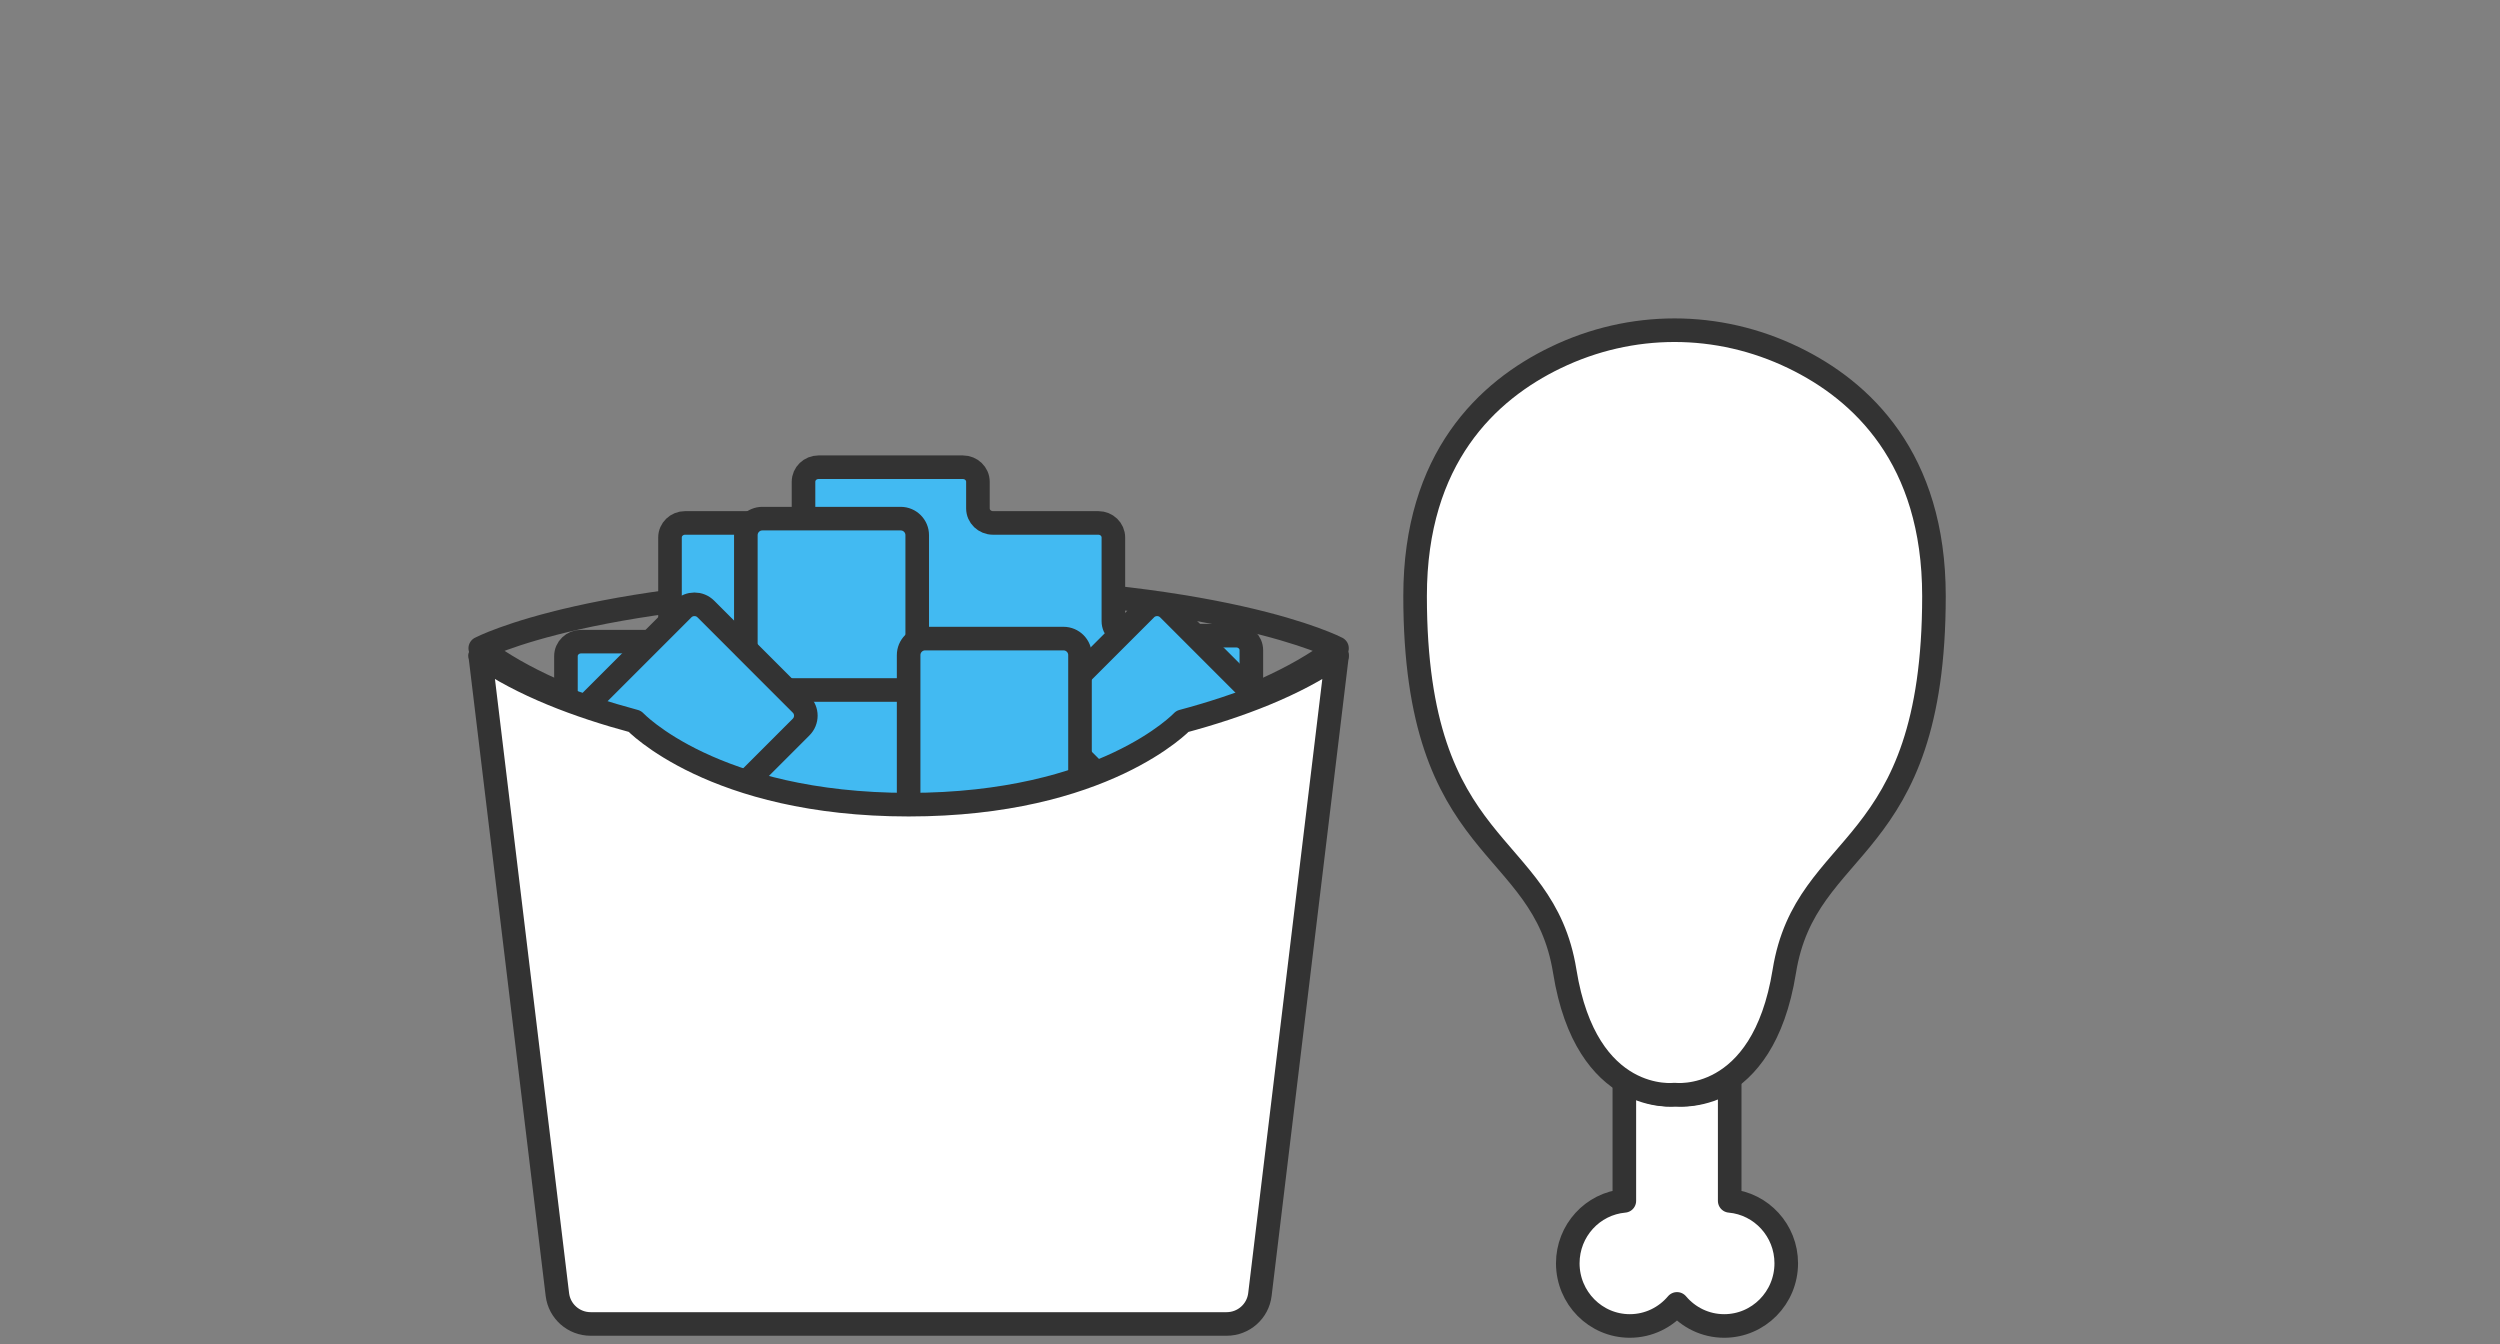
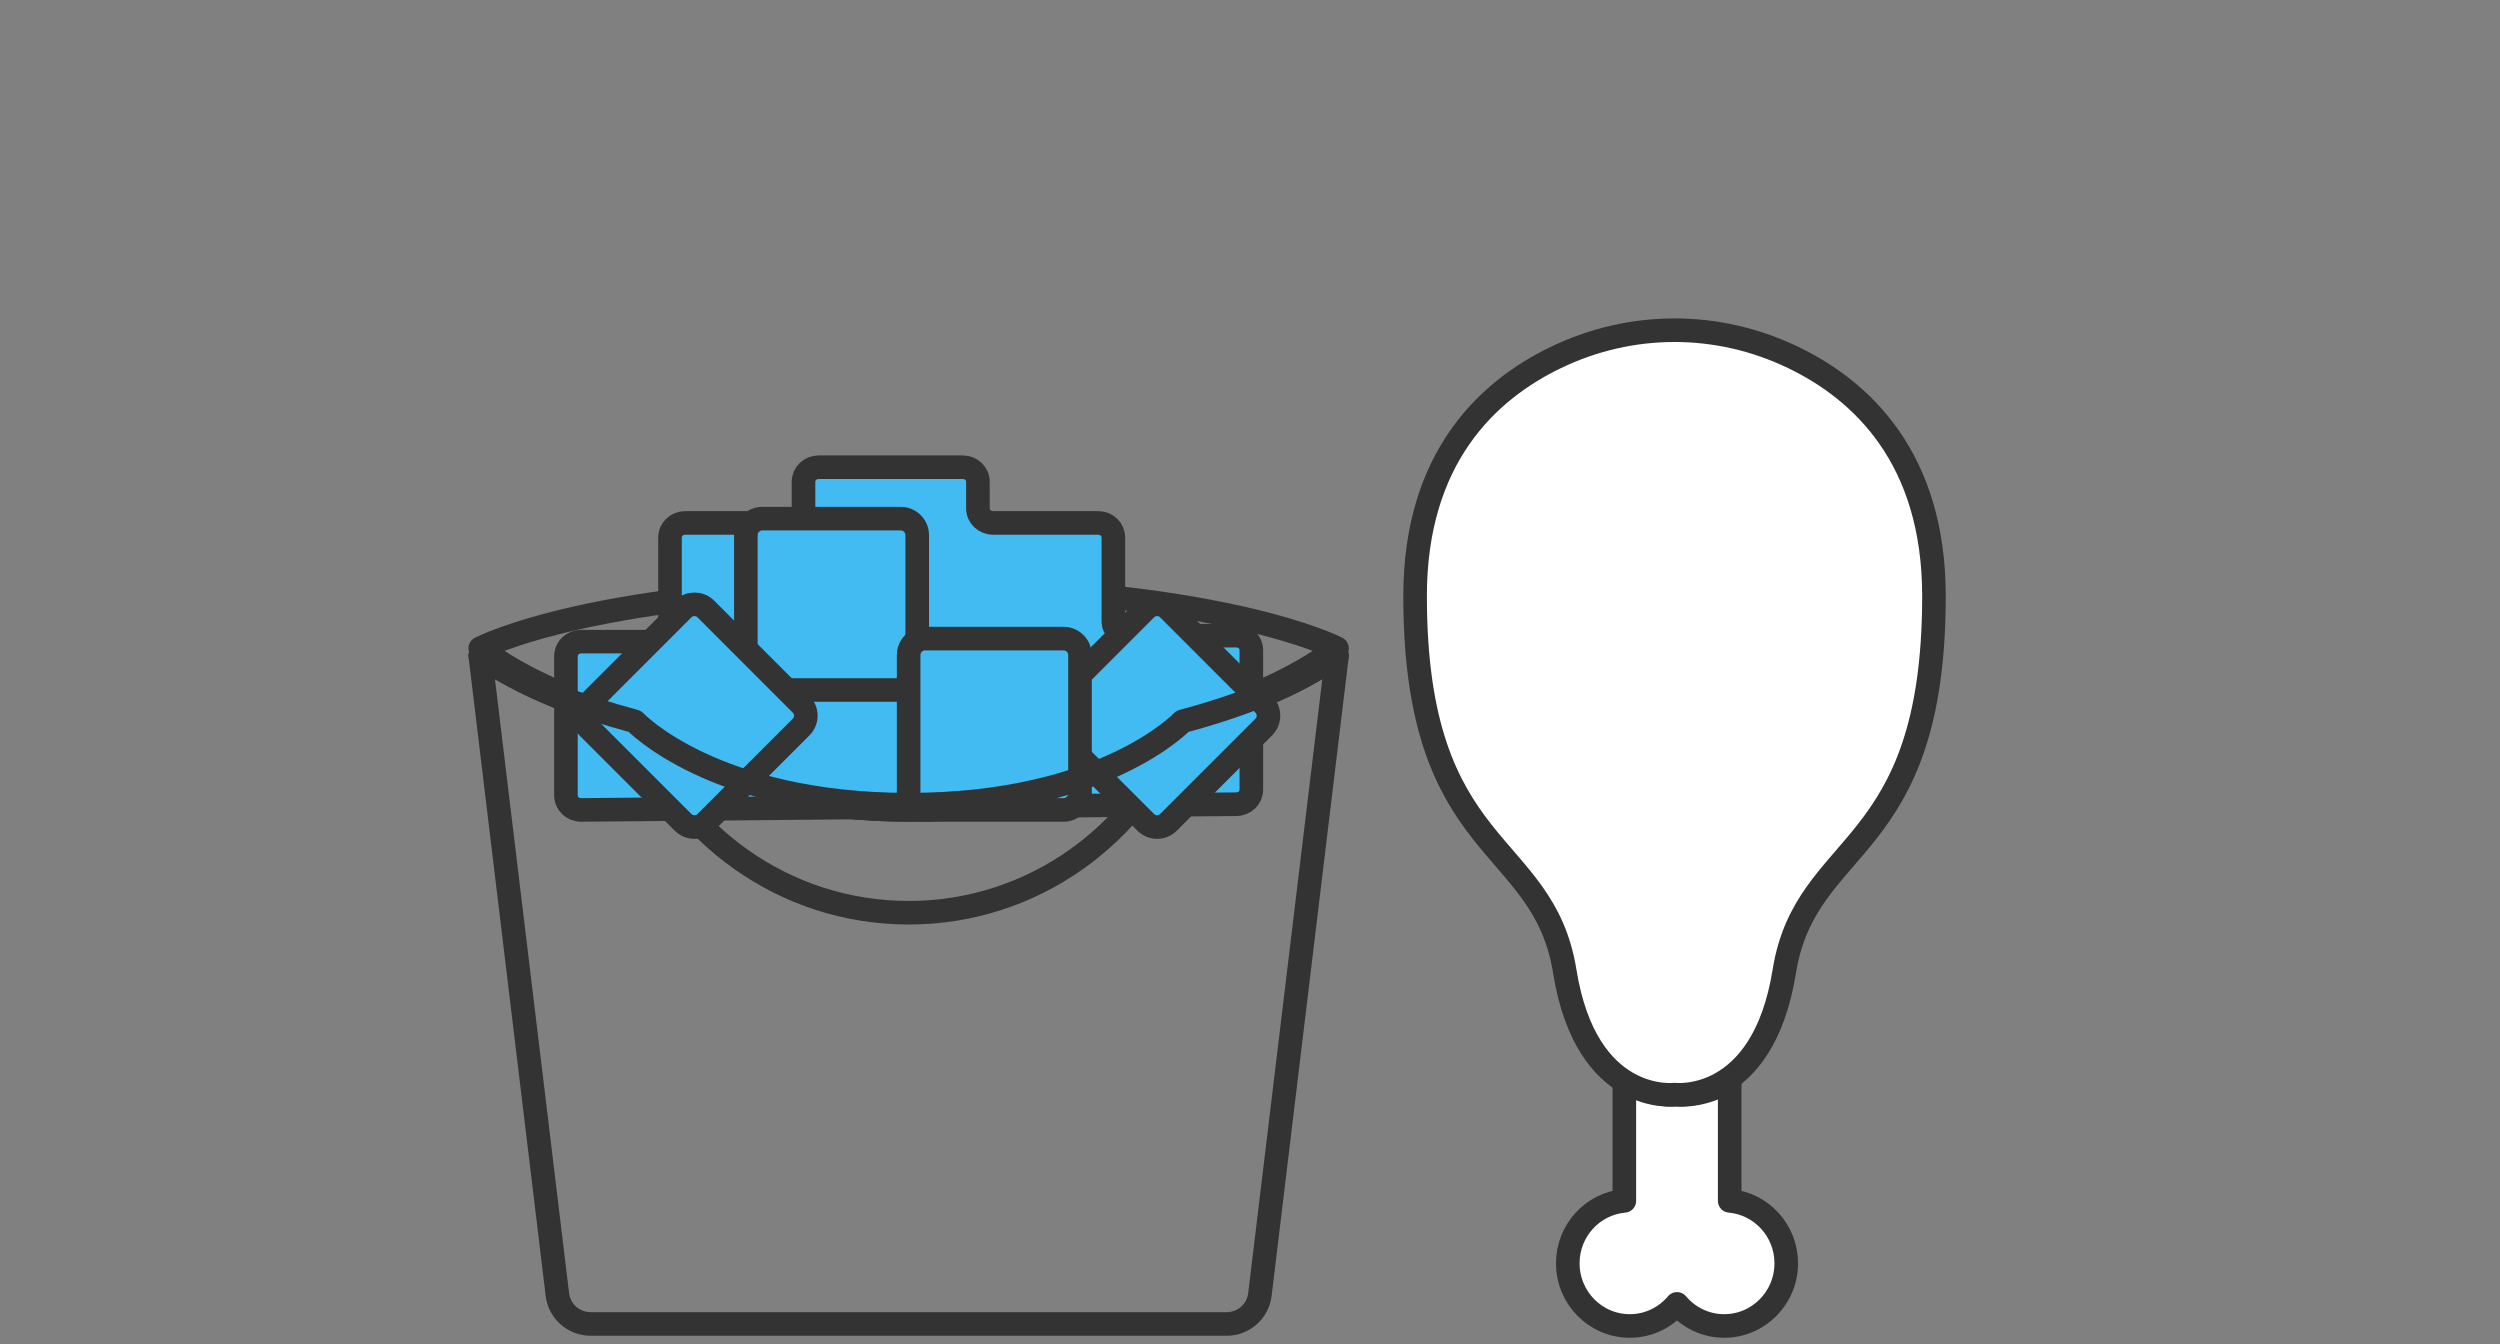
<svg xmlns="http://www.w3.org/2000/svg" width="106px" height="57px" viewBox="0 0 106 57" version="1.1">
  <rect x="0" y="0" width="106" height="57" fill="#808080" stroke="none" />
  <title>간식/영양제</title>
  <desc>Created with Sketch.</desc>
  <g id="간식/영양제" stroke="none" stroke-width="1" fill="none" fill-rule="evenodd">
    <g id="Group-51" transform="translate(20, 12.5)">
      <path d="M48.872,38.417 L48.872,33.3 C50.027,34.048 51.105,33.91 51.105,33.91 C51.105,33.91 52.184,34.048 53.339,33.3 L53.339,38.417 C54.682,38.536 55.737,39.675 55.737,41.063 C55.737,42.531 54.559,43.721 53.106,43.721 C52.304,43.721 51.588,43.357 51.105,42.785 C50.623,43.357 49.906,43.721 49.104,43.721 C47.652,43.721 46.474,42.531 46.474,41.063 C46.474,39.675 47.528,38.536 48.872,38.417 Z" id="Stroke-3" stroke="#333333" fill="#FFFFFF" stroke-linecap="round" stroke-linejoin="round" />
      <path d="M51,33.911 C51,33.911 47.262,34.385 46.346,28.685 C45.43,22.985 40,23.862 40,12.773 C40,6.921 43.064,4.059 45.958,2.662 C49.165,1.113 52.835,1.113 56.042,2.662 C58.936,4.059 62,6.921 62,12.773 C62,23.862 56.571,22.985 55.654,28.685 C54.738,34.385 51,33.911 51,33.911 Z" id="Stroke-1" stroke="#333333" fill="#FFFFFF" stroke-linecap="round" stroke-linejoin="round" />
      <g id="Group" transform="translate(0, 6.947)">
        <path d="M36.689,8.355 C34.913,9.615 32.559,10.526 30.137,11.187 C28.327,15.904 23.818,19.253 18.526,19.253 C13.235,19.253 8.725,15.904 6.917,11.187 C4.494,10.526 2.139,9.615 0.363,8.355" id="Stroke-13" stroke="#333333" stroke-linecap="round" stroke-linejoin="round" />
        <path d="M30.151,11.261 C30.151,11.261 26.826,14.894 18.526,14.894 C10.227,14.894 6.902,11.261 6.902,11.261" id="Stroke-15" stroke="#333333" stroke-linecap="round" stroke-linejoin="round" />
        <path d="M36.689,8.04 C34.913,9.384 32.559,10.355 30.137,11.059 C30.137,11.059 26.816,14.894 18.526,14.894 C10.237,14.894 6.917,11.059 6.917,11.059 C4.494,10.355 2.139,9.384 0.363,8.04 C0.363,8.04 5.301,5.449 18.526,5.449 C31.751,5.449 36.689,8.04 36.689,8.04 Z" id="Stroke-17" stroke="#333333" stroke-linecap="round" stroke-linejoin="round" />
        <path d="M33.057,14.036 L33.057,8.121 C33.057,7.781 32.771,7.505 32.419,7.505 L27.845,7.505 C27.493,7.505 27.207,7.229 27.207,6.889 L27.207,3.342 C27.207,3.001 26.922,2.725 26.569,2.725 L22.102,2.725 C21.75,2.725 21.464,2.45 21.464,2.109 L21.464,0.98 C21.464,0.639 21.178,0.363 20.826,0.363 L14.707,0.363 C14.354,0.363 14.069,0.639 14.069,0.98 L14.069,2.109 C14.069,2.45 13.783,2.725 13.431,2.725 L9.047,2.725 C8.694,2.725 8.408,3.001 8.408,3.342 L8.408,7.142 C8.408,7.482 8.123,7.758 7.77,7.758 L4.634,7.758 C4.282,7.758 3.996,8.034 3.996,8.374 L3.996,14.277 C3.996,14.62 4.285,14.897 4.64,14.894 L32.424,14.651 C32.775,14.649 33.057,14.374 33.057,14.036" id="Fill-21" fill="#42BAF2" />
        <path d="M33.057,14.036 L33.057,8.121 C33.057,7.781 32.771,7.505 32.419,7.505 L27.845,7.505 C27.493,7.505 27.207,7.229 27.207,6.889 L27.207,3.342 C27.207,3.001 26.922,2.725 26.569,2.725 L22.102,2.725 C21.75,2.725 21.464,2.45 21.464,2.109 L21.464,0.98 C21.464,0.639 21.178,0.363 20.826,0.363 L14.707,0.363 C14.354,0.363 14.069,0.639 14.069,0.98 L14.069,2.109 C14.069,2.45 13.783,2.725 13.431,2.725 L9.047,2.725 C8.694,2.725 8.408,3.001 8.408,3.342 L8.408,7.142 C8.408,7.482 8.123,7.758 7.77,7.758 L4.634,7.758 C4.282,7.758 3.996,8.034 3.996,8.374 L3.996,14.277 C3.996,14.62 4.285,14.897 4.64,14.894 L32.424,14.651 C32.775,14.649 33.057,14.374 33.057,14.036 Z" id="Stroke-23" stroke="#333333" stroke-linecap="round" stroke-linejoin="round" />
        <path d="M33.583,11.38 L29.543,15.42 C29.277,15.687 28.845,15.687 28.579,15.42 L24.538,11.38 C24.272,11.114 24.272,10.682 24.538,10.416 L28.579,6.375 C28.845,6.109 29.277,6.109 29.543,6.375 L33.583,10.416 C33.85,10.682 33.85,11.114 33.583,11.38" id="Fill-25" fill="#42BAF2" />
        <path d="M33.583,11.38 L29.543,15.42 C29.277,15.687 28.845,15.687 28.579,15.42 L24.538,11.38 C24.272,11.114 24.272,10.682 24.538,10.416 L28.579,6.375 C28.845,6.109 29.277,6.109 29.543,6.375 L33.583,10.416 C33.85,10.682 33.85,11.114 33.583,11.38 Z" id="Stroke-27" stroke="#333333" stroke-linecap="round" stroke-linejoin="round" />
        <path d="M17.826,9.808 L11.961,9.808 C11.575,9.808 11.261,9.495 11.261,9.108 L11.261,3.243 C11.261,2.857 11.575,2.543 11.961,2.543 L17.826,2.543 C18.213,2.543 18.526,2.857 18.526,3.243 L18.526,9.108 C18.526,9.495 18.213,9.808 17.826,9.808" id="Fill-33" fill="#42BAF2" />
        <path d="M18.189,9.808 L12.325,9.808 C11.938,9.808 11.624,9.495 11.624,9.108 L11.624,3.243 C11.624,2.857 11.938,2.543 12.325,2.543 L18.189,2.543 C18.576,2.543 18.89,2.857 18.89,3.243 L18.89,9.108 C18.89,9.495 18.576,9.808 18.189,9.808 Z" id="Stroke-35" stroke="#333333" stroke-linecap="round" stroke-linejoin="round" />
        <path d="M8.962,15.42 L4.922,11.38 C4.656,11.114 4.656,10.682 4.922,10.416 L8.962,6.375 C9.229,6.109 9.661,6.109 9.927,6.375 L13.967,10.416 C14.234,10.682 14.234,11.114 13.967,11.38 L9.927,15.42 C9.661,15.687 9.229,15.687 8.962,15.42" id="Fill-37" fill="#42BAF2" />
        <path d="M8.962,15.42 L4.922,11.38 C4.656,11.114 4.656,10.682 4.922,10.416 L8.962,6.375 C9.229,6.109 9.661,6.109 9.927,6.375 L13.967,10.416 C14.234,10.682 14.234,11.114 13.967,11.38 L9.927,15.42 C9.661,15.687 9.229,15.687 8.962,15.42 Z" id="Stroke-39" stroke="#333333" stroke-linecap="round" stroke-linejoin="round" />
-         <path d="M25.091,14.894 L19.227,14.894 C18.84,14.894 18.526,14.58 18.526,14.193 L18.526,8.329 C18.526,7.942 18.84,7.629 19.227,7.629 L25.091,7.629 C25.478,7.629 25.792,7.942 25.792,8.329 L25.792,14.193 C25.792,14.58 25.478,14.894 25.091,14.894" id="Fill-41" fill="#42BAF2" />
+         <path d="M25.091,14.894 L19.227,14.894 C18.84,14.894 18.526,14.58 18.526,14.193 L18.526,8.329 C18.526,7.942 18.84,7.629 19.227,7.629 C25.478,7.629 25.792,7.942 25.792,8.329 L25.792,14.193 C25.792,14.58 25.478,14.894 25.091,14.894" id="Fill-41" fill="#42BAF2" />
        <path d="M25.091,14.894 L19.227,14.894 C18.84,14.894 18.526,14.58 18.526,14.193 L18.526,8.329 C18.526,7.942 18.84,7.629 19.227,7.629 L25.091,7.629 C25.478,7.629 25.792,7.942 25.792,8.329 L25.792,14.193 C25.792,14.58 25.478,14.894 25.091,14.894 Z" id="Stroke-43" stroke="#333333" stroke-linecap="round" stroke-linejoin="round" />
-         <path d="M33.42,35.442 L36.689,8.355 C34.913,9.593 32.559,10.488 30.136,11.138 C30.136,11.138 26.816,14.671 18.526,14.671 C10.237,14.671 6.916,11.138 6.916,11.138 C4.494,10.488 2.139,9.593 0.363,8.355 L3.633,35.442 C3.719,36.154 4.324,36.689 5.043,36.689 L32.009,36.689 C32.729,36.689 33.334,36.154 33.42,35.442" id="Fill-45" fill="#FFFFFF" />
        <path d="M33.42,35.442 L36.689,8.355 C34.913,9.593 32.559,10.488 30.136,11.138 C30.136,11.138 26.816,14.671 18.526,14.671 C10.237,14.671 6.916,11.138 6.916,11.138 C4.494,10.488 2.139,9.593 0.363,8.355 L3.633,35.442 C3.719,36.154 4.324,36.689 5.043,36.689 L32.009,36.689 C32.729,36.689 33.334,36.154 33.42,35.442 Z" id="Stroke-47" stroke="#333333" stroke-linecap="round" stroke-linejoin="round" />
      </g>
    </g>
  </g>
</svg>